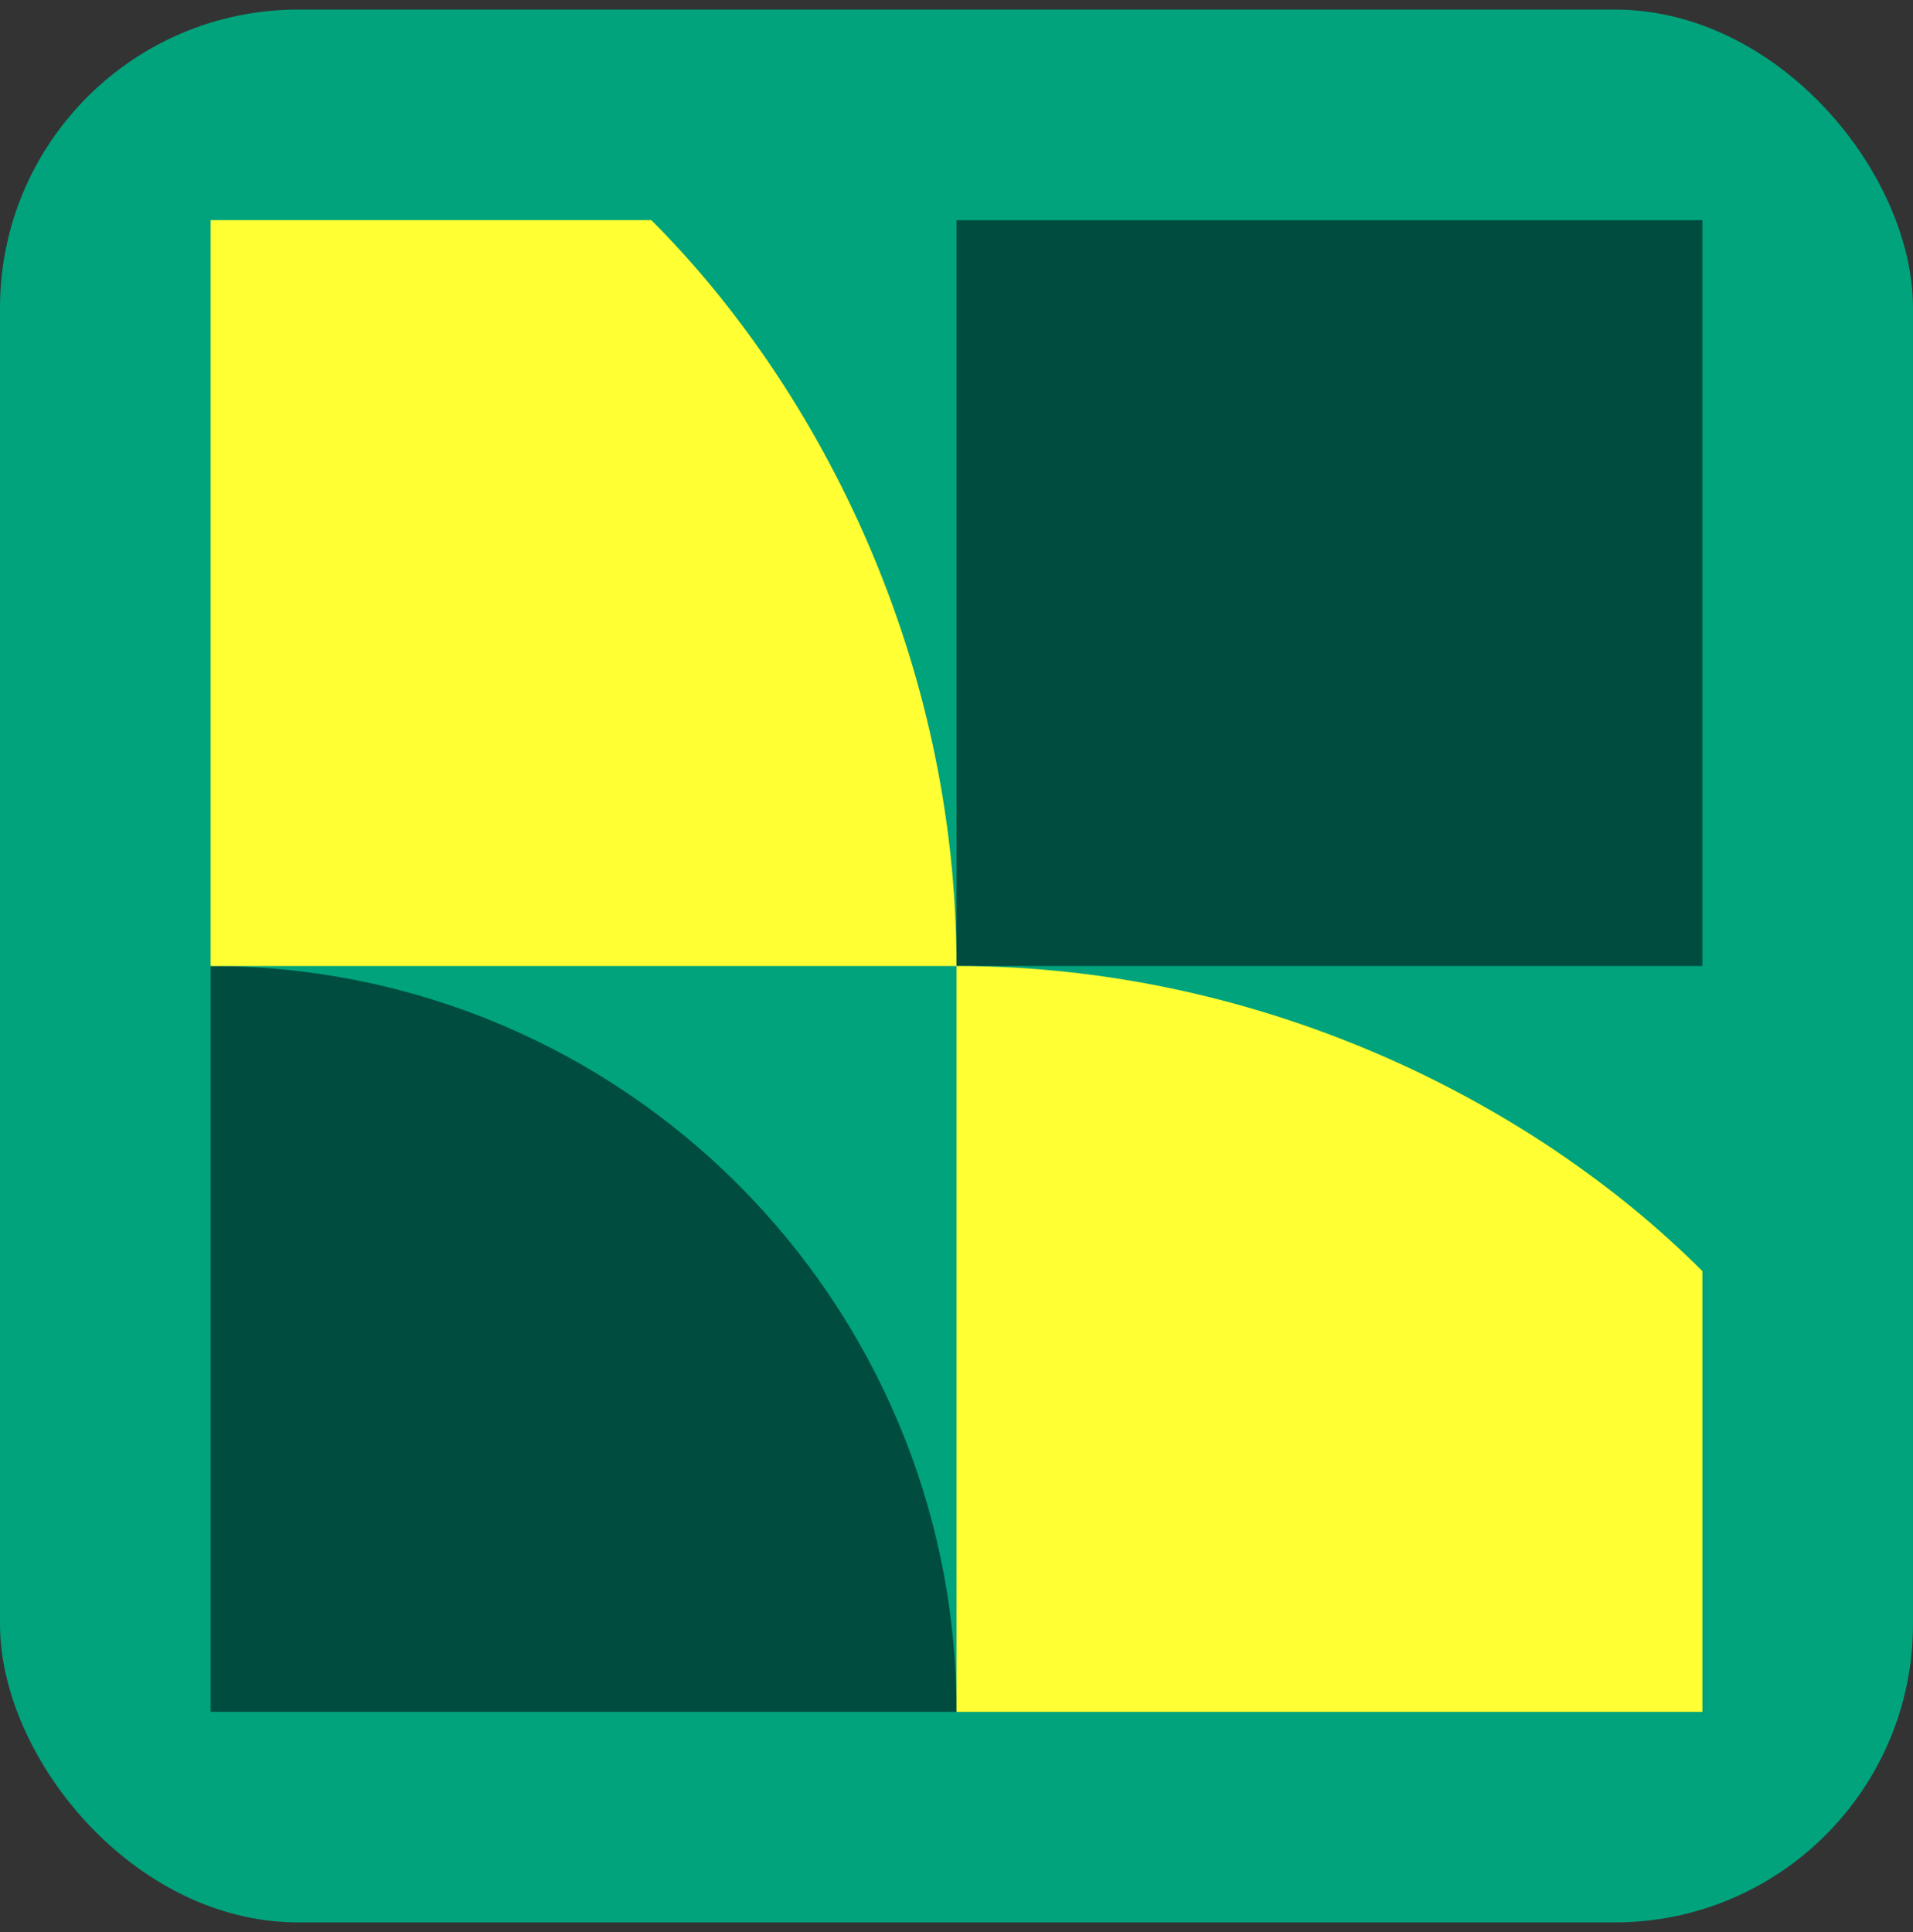
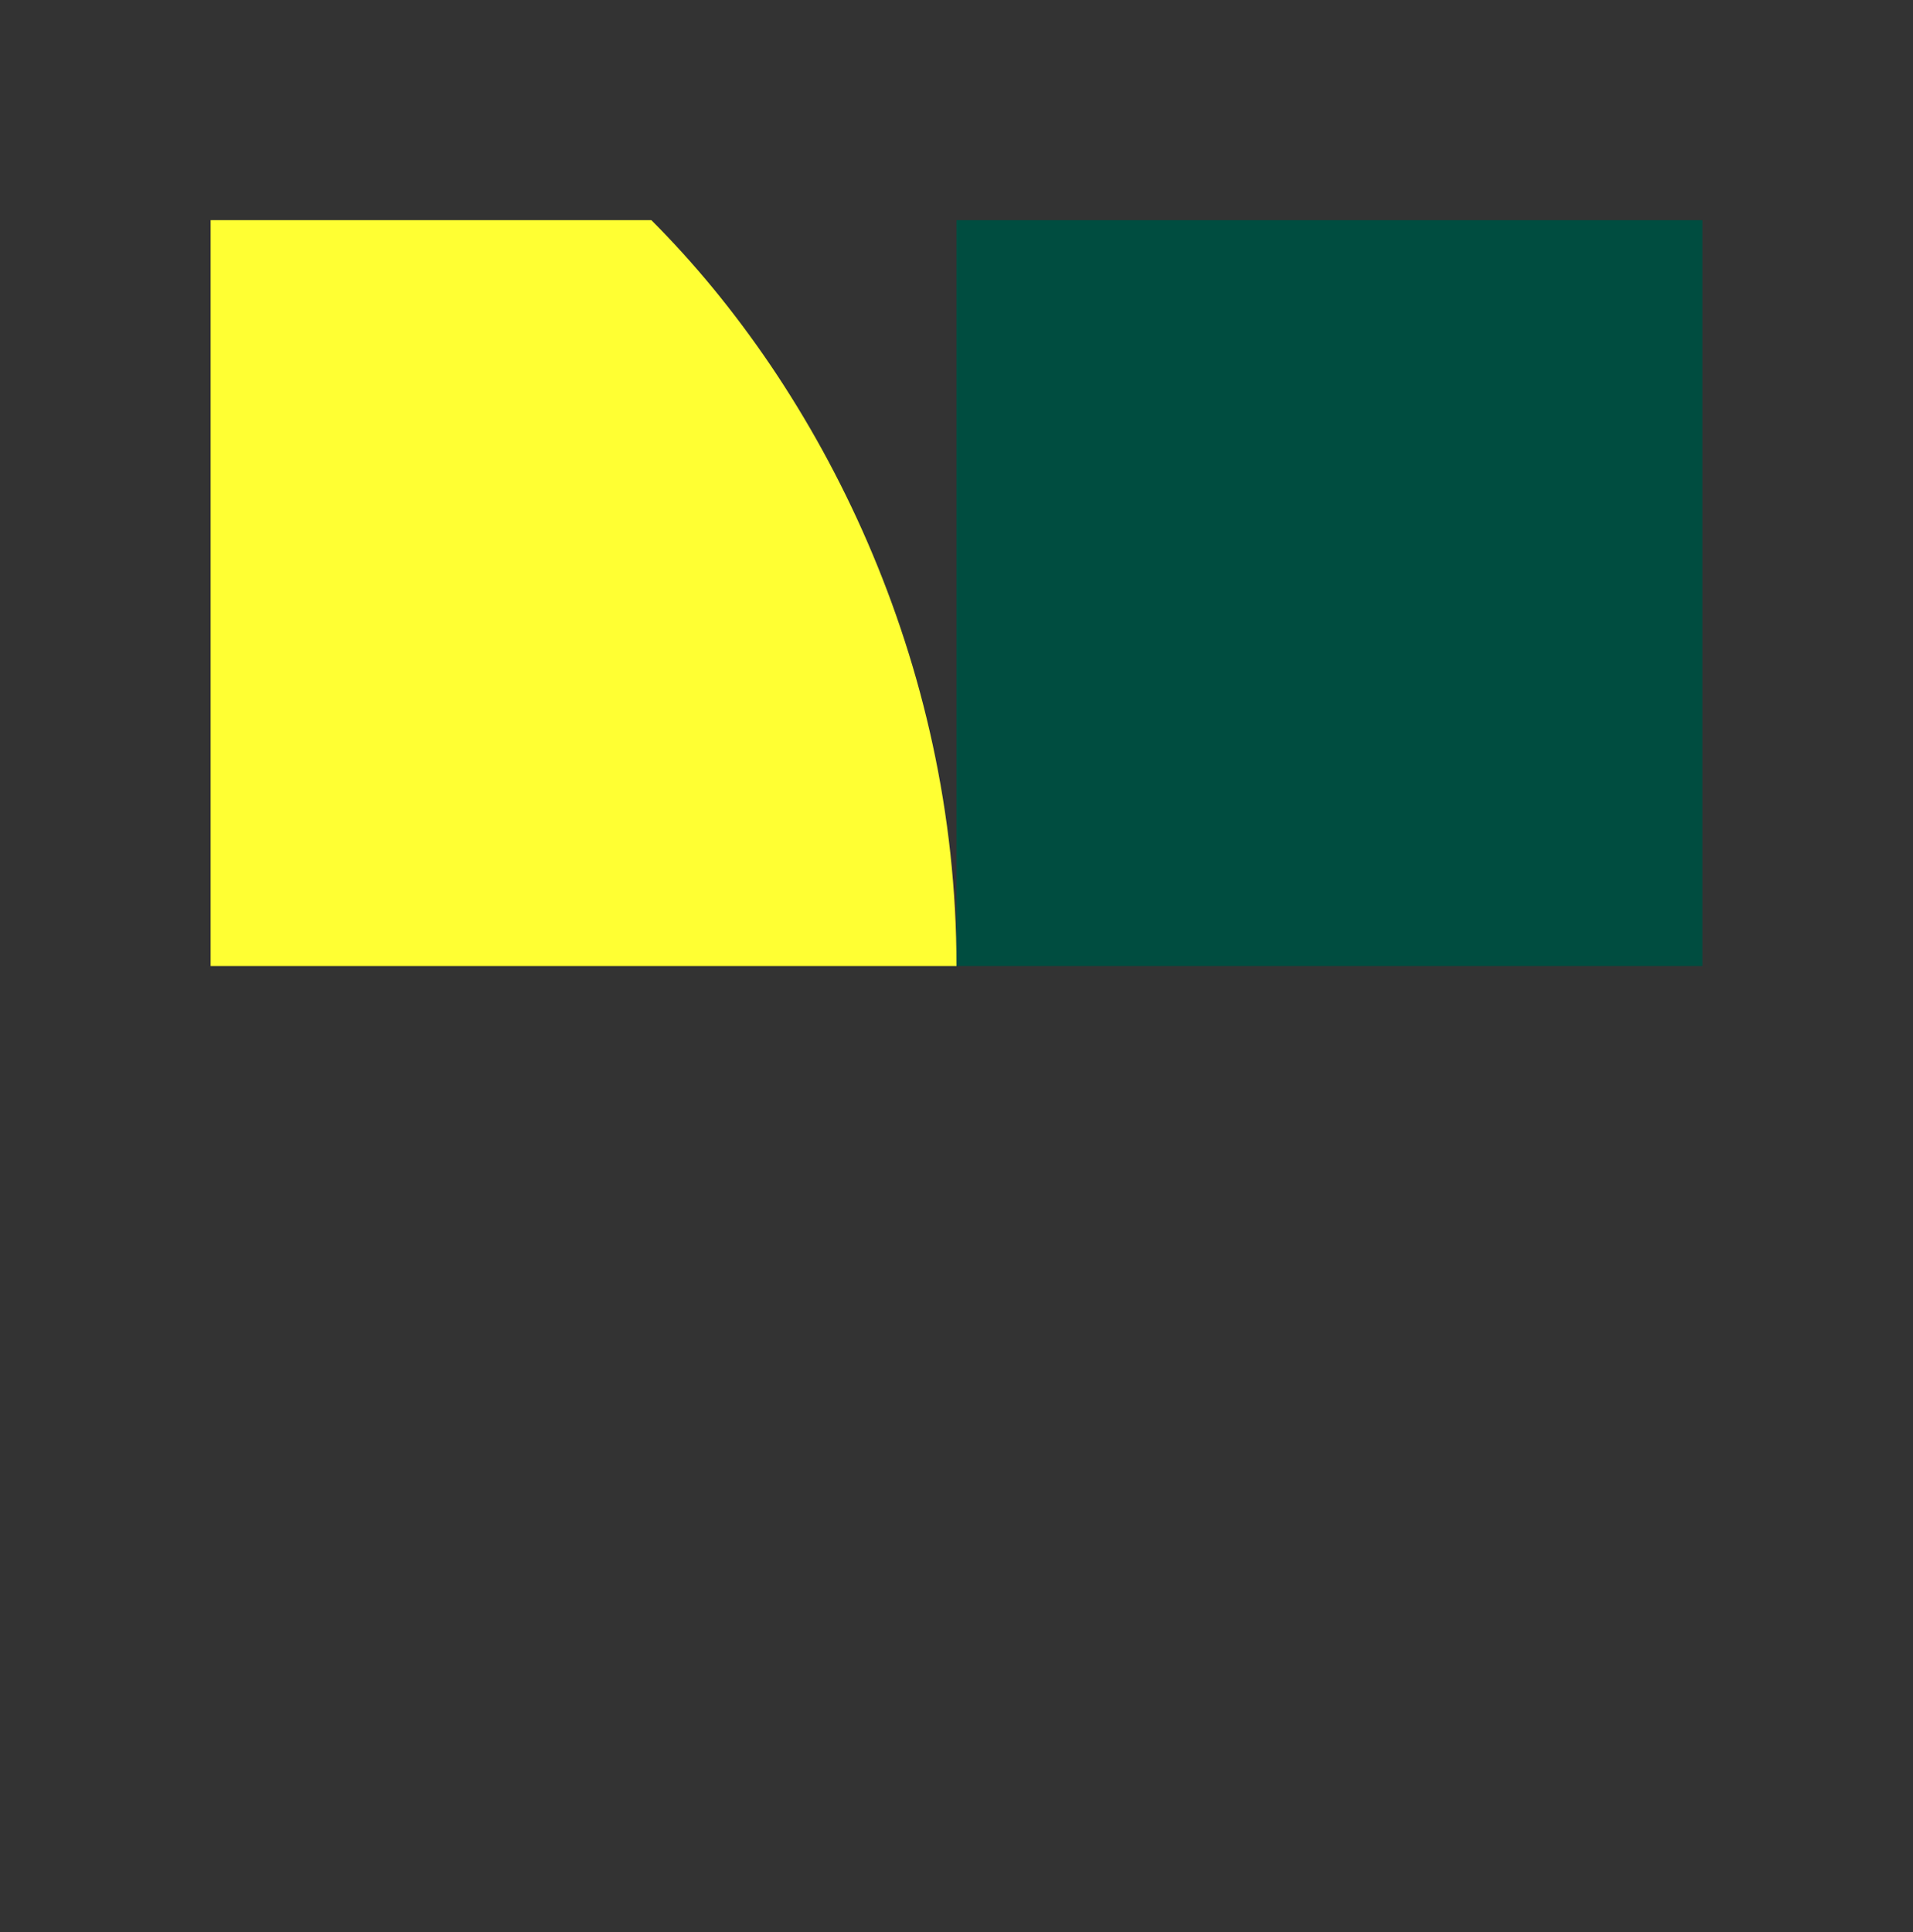
<svg xmlns="http://www.w3.org/2000/svg" width="100" height="101" viewBox="0 0 100 101" fill="none">
  <rect x="0" y="0" width="100" height="101" fill="#333333" stroke="none" />
-   <rect y="0.5" width="100" height="100" rx="15.596" fill="#00A37C" />
  <path d="M50 11.51H88.99V50.5H50V11.51Z" fill="#004D40" />
-   <path d="M11.011 50.5C32.544 50.5 50 67.956 50 89.49H11.011V50.5Z" fill="#004D40" />
-   <path d="M50 50.5C65.95 50.5 80.128 57.589 88.99 66.45V89.49H50V50.5Z" fill="#FFFF33" />
  <path d="M50 50.5C50 34.55 42.911 20.372 34.05 11.51L11.011 11.51L11.011 50.5H50Z" fill="#FFFF33" />
</svg>